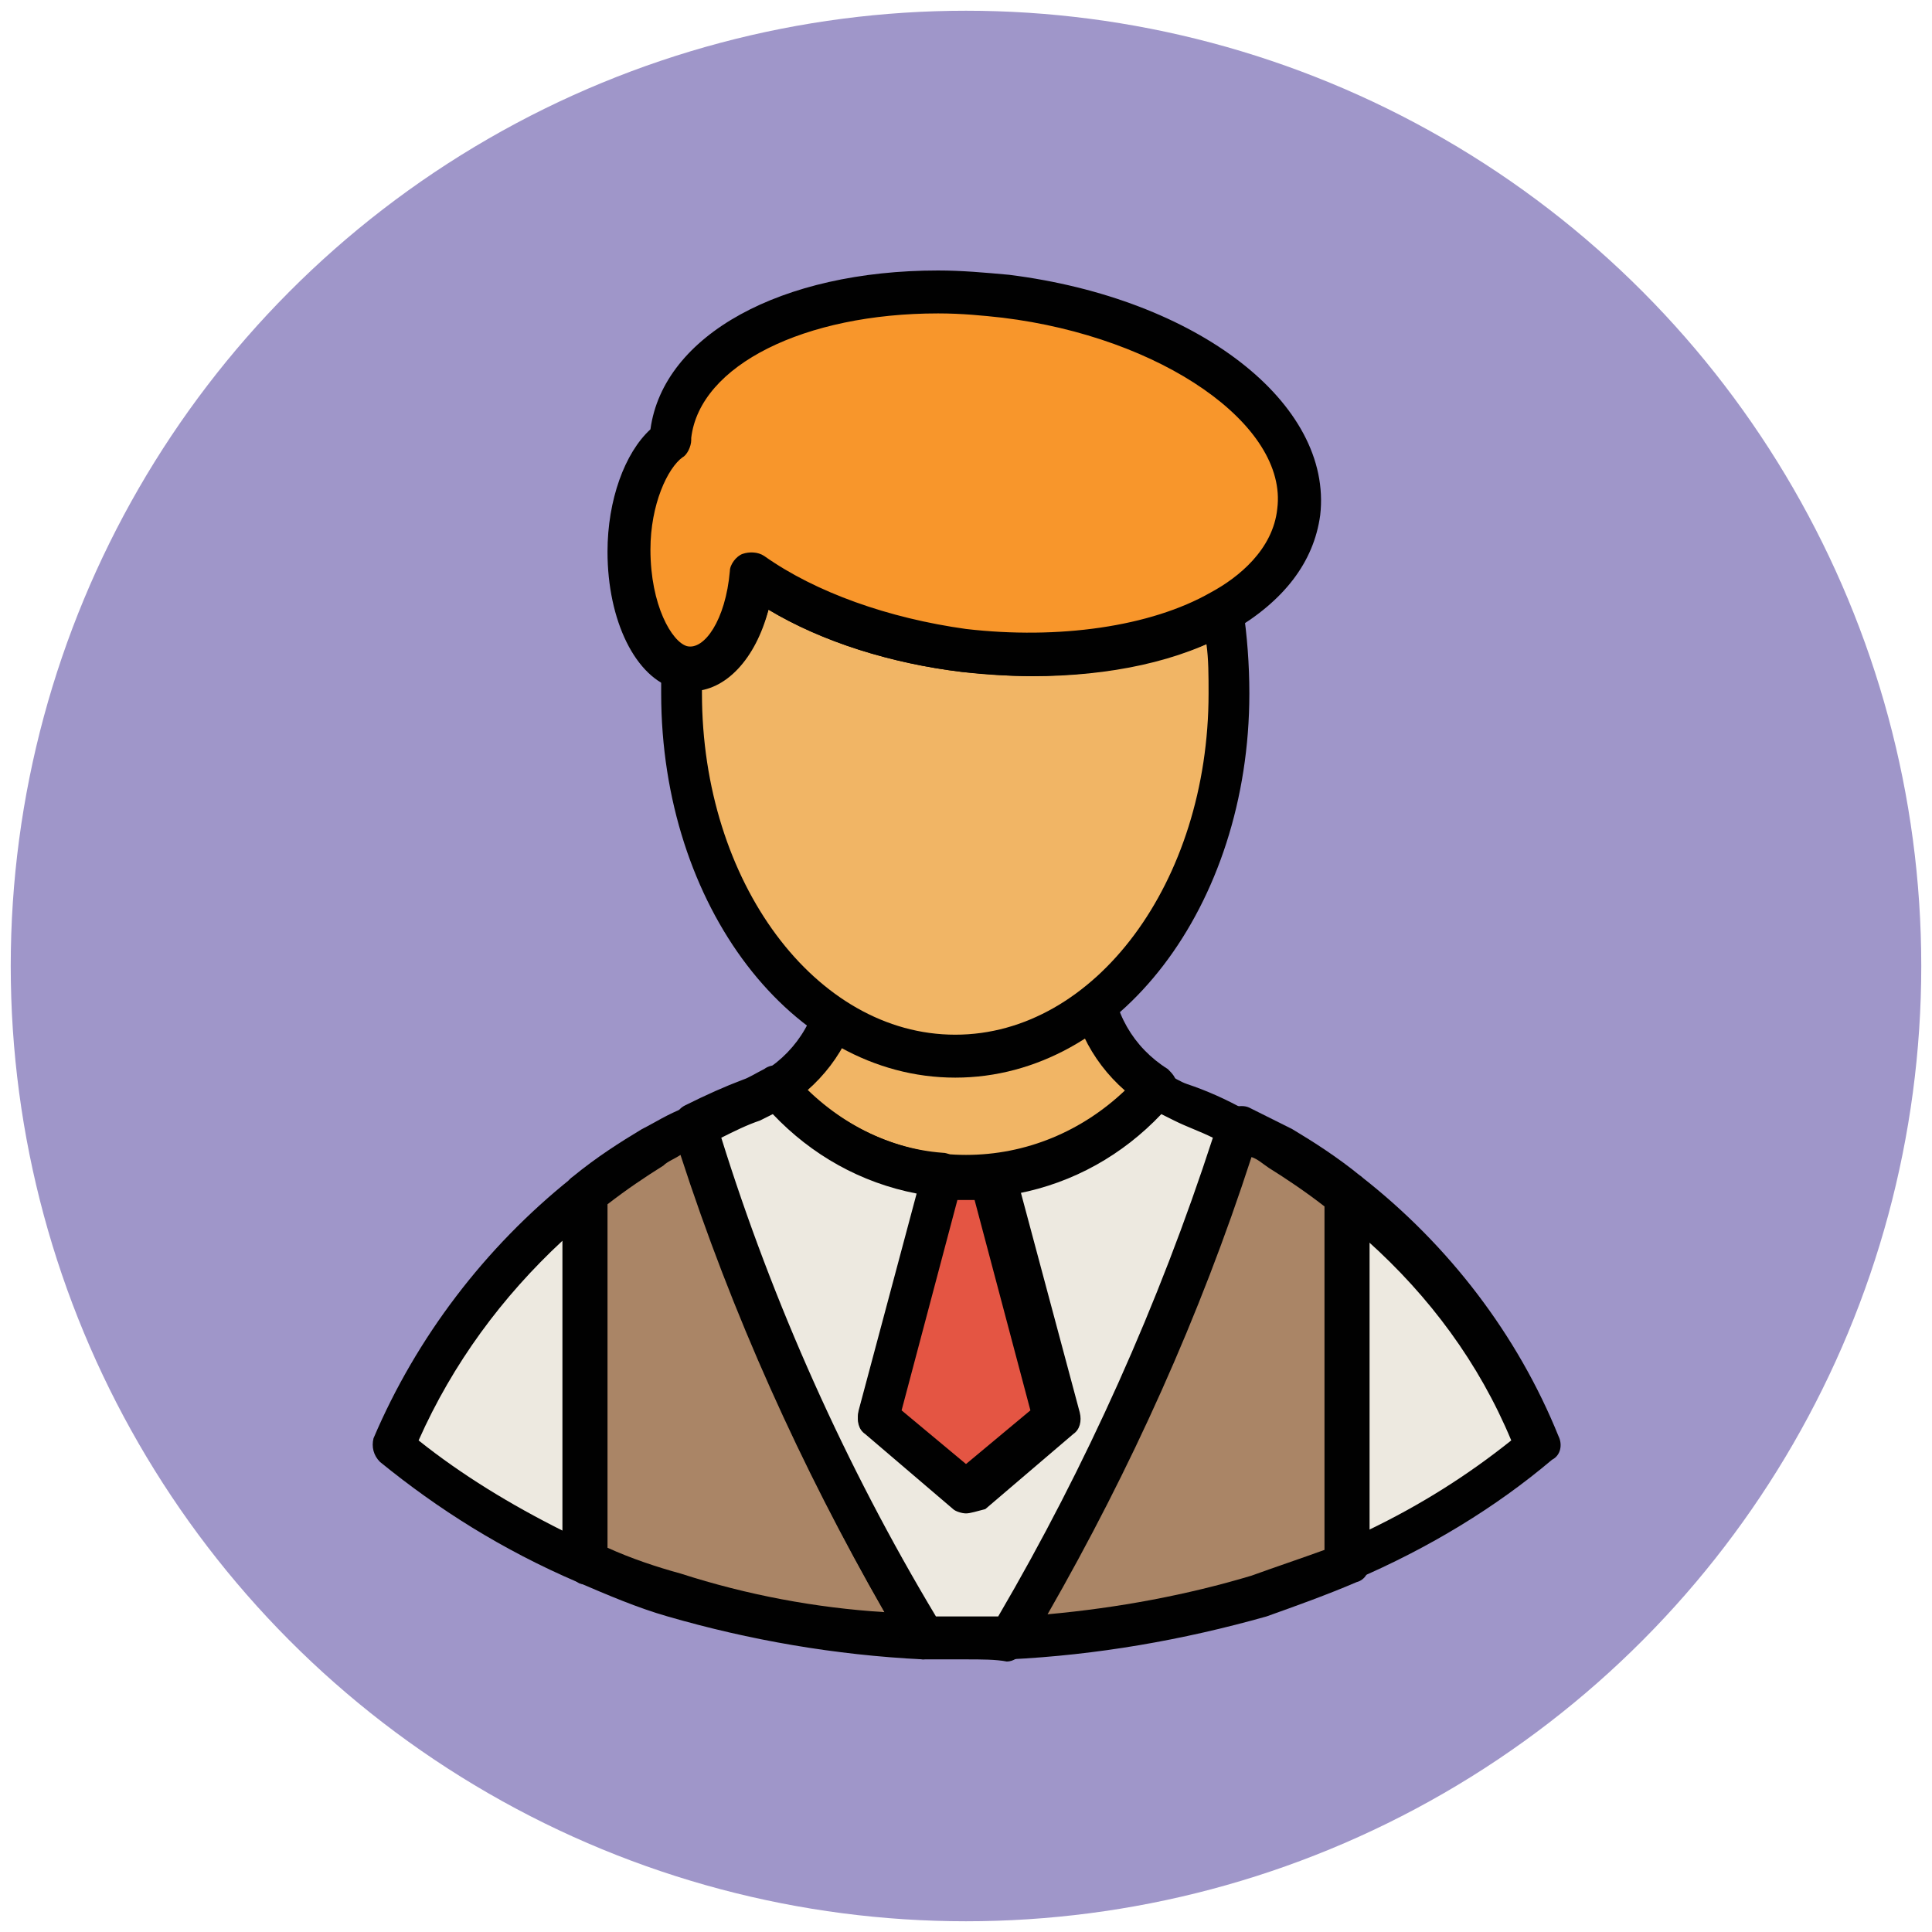
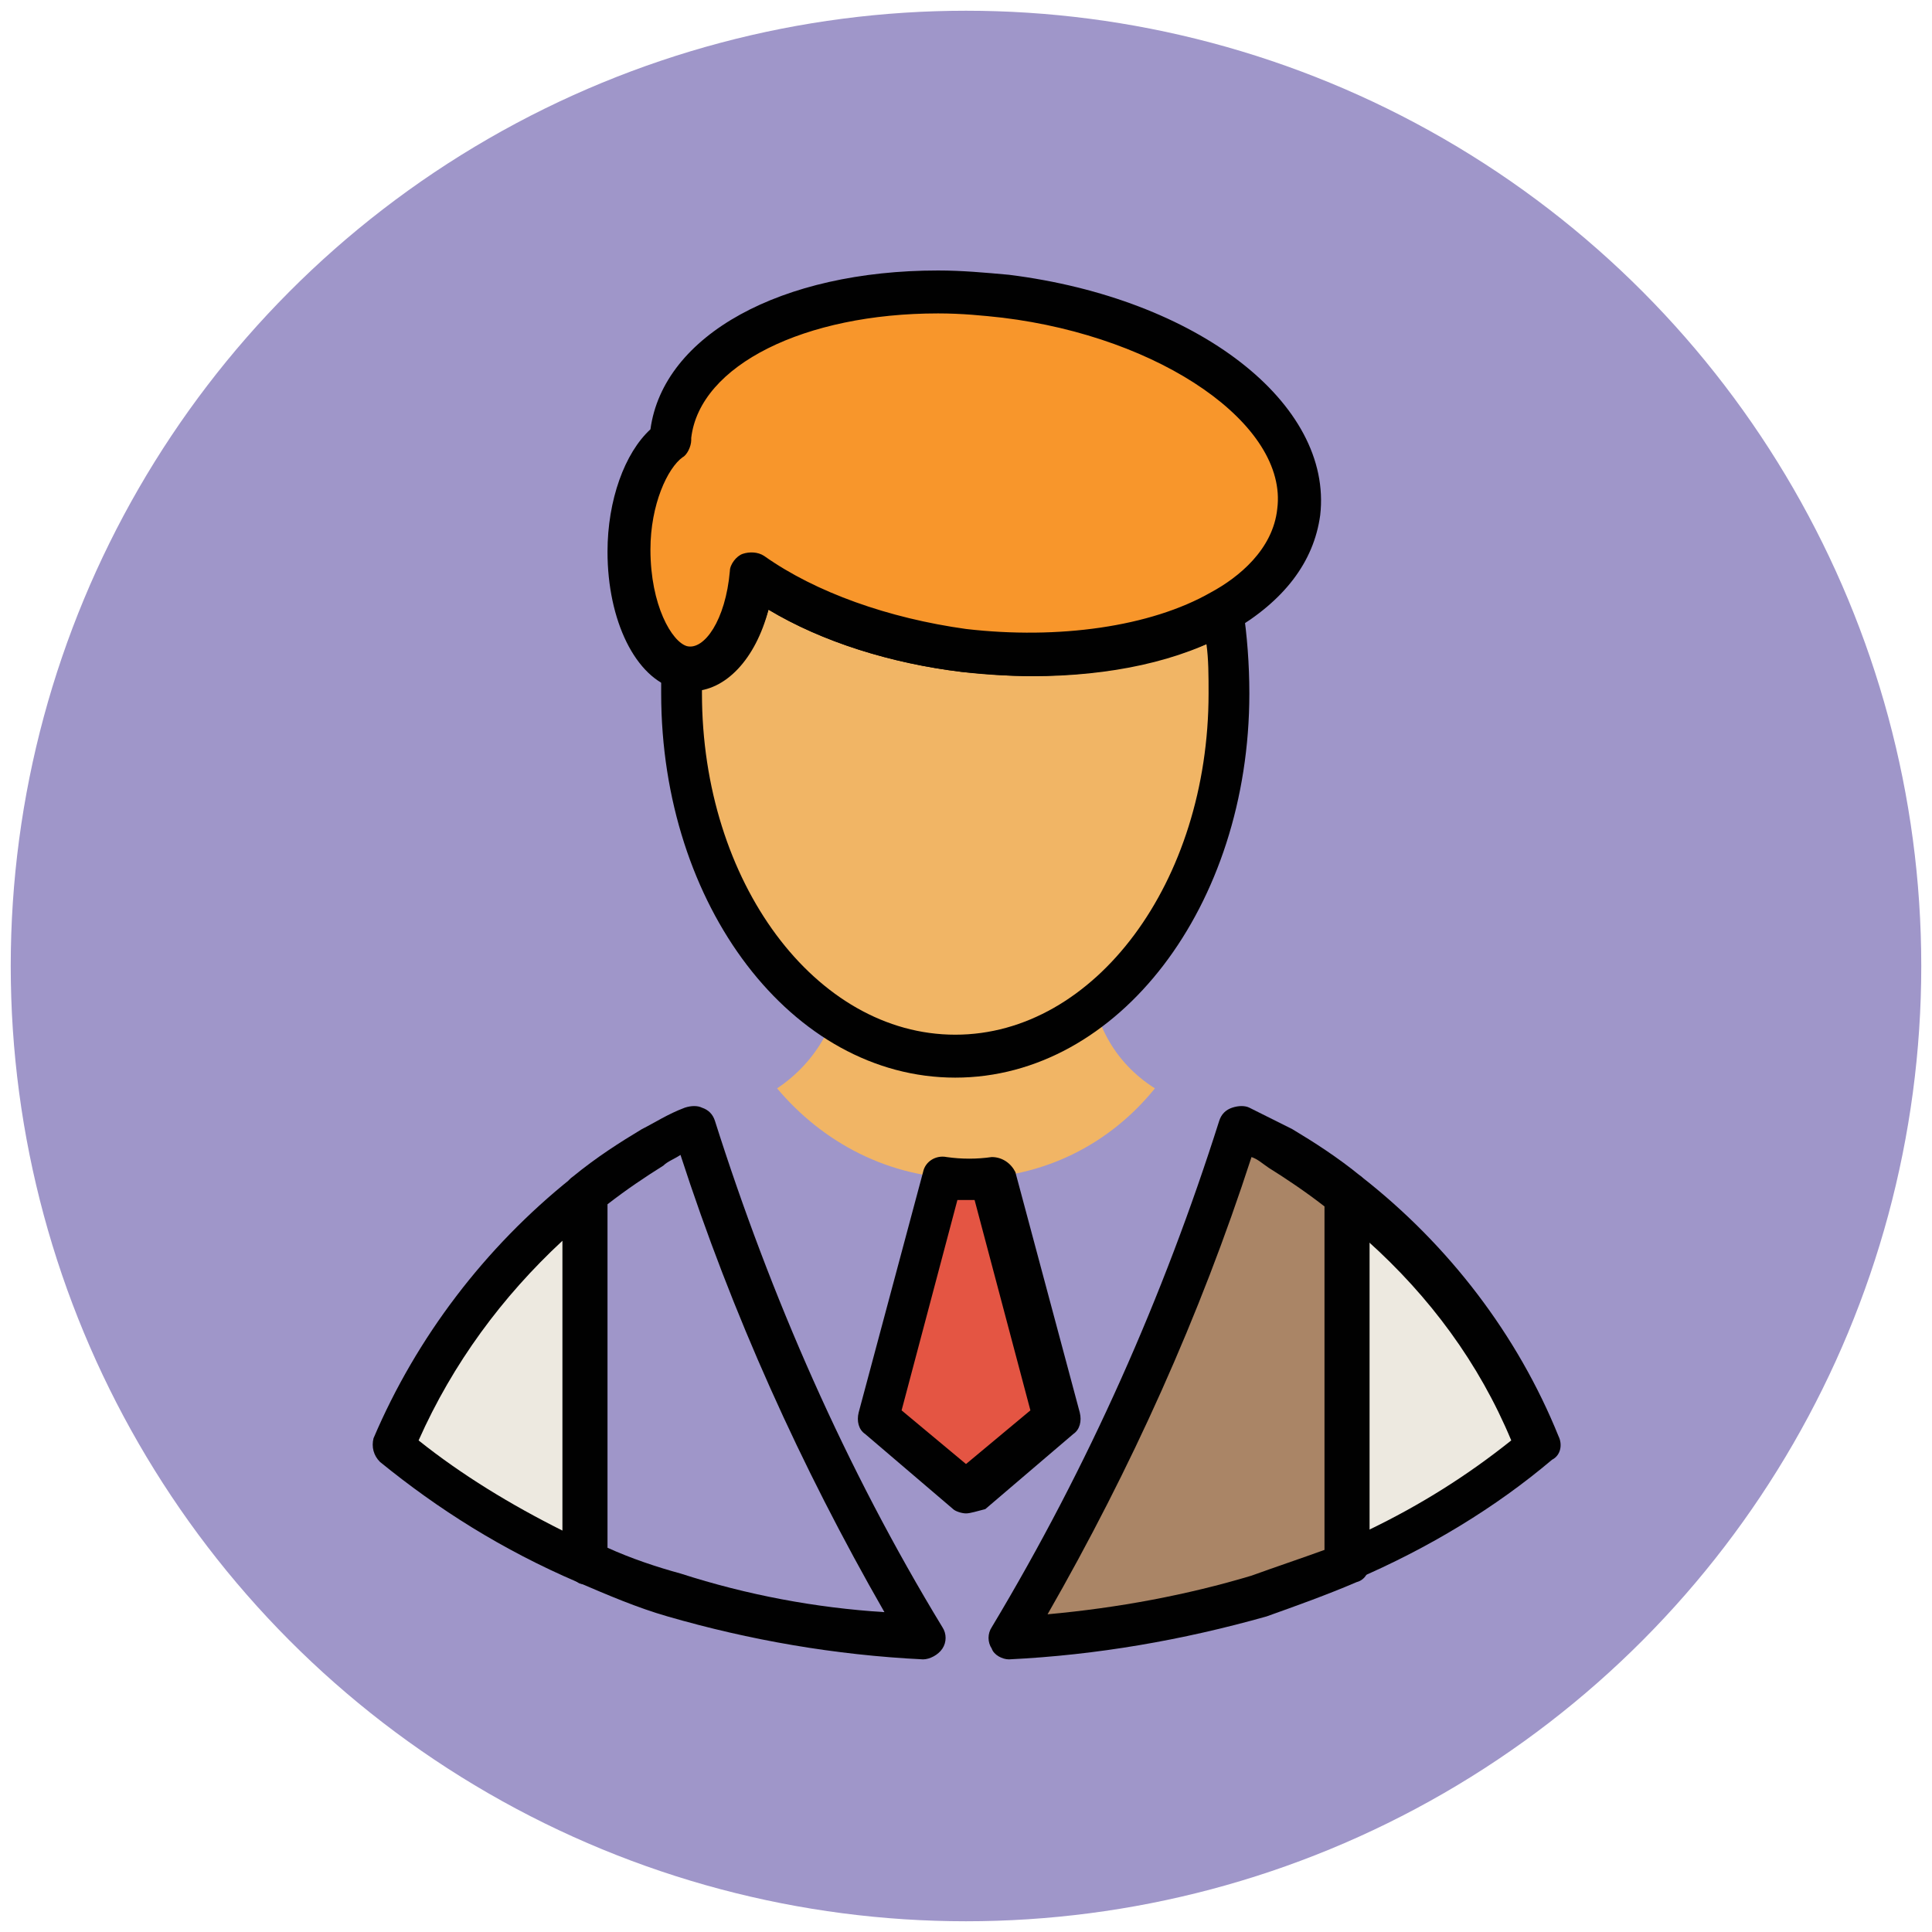
<svg xmlns="http://www.w3.org/2000/svg" version="1.1" id="Layer_1" x="0px" y="0px" viewBox="0 0 90 90" enable-background="new 0 0 90 90" xml:space="preserve">
  <g>
    <g>
      <circle fill="#9F96C9" cx="45" cy="45" r="44.5" />
    </g>
    <g>
      <path fill="#F1B565" d="M45,54.9c3.6,0,6.7-1.6,8.8-4.2c-1.9-1.2-3-3.2-3-5.5V39H39.2v6.2c0,2.3-1.2,4.3-3,5.5    C38.3,53.2,41.4,54.9,45,54.9z" />
-       <path fill="#010101" d="M45,55.9c-3.7,0-7.2-1.7-9.6-4.5c-0.2-0.2-0.3-0.5-0.2-0.8c0-0.3,0.2-0.5,0.4-0.7c1.6-1,2.6-2.7,2.6-4.6    V39c0-0.5,0.4-1,1-1h11.6c0.5,0,1,0.4,1,1v6.2c0,1.9,1,3.6,2.6,4.6c0.2,0.2,0.4,0.4,0.4,0.7c0,0.3,0,0.6-0.2,0.8    C52.2,54.2,48.7,55.9,45,55.9z M37.6,50.8c2,1.9,4.6,3,7.4,3s5.4-1.1,7.4-3c-1.6-1.4-2.6-3.4-2.6-5.6V40h-9.6v5.2    C40.2,47.4,39.2,49.4,37.6,50.8z" />
    </g>
    <g>
      <path fill="#EDE9E0" d="M71.7,67.3c-1.9-4.6-5-8.7-8.9-11.7v17.2C66.1,71.3,69.1,69.5,71.7,67.3z" />
      <path fill="#010101" d="M62.7,73.8c-0.2,0-0.4-0.1-0.5-0.2c-0.3-0.2-0.4-0.5-0.4-0.8V55.6c0-0.4,0.2-0.7,0.6-0.9    c0.3-0.2,0.7-0.1,1,0.1c4.1,3.2,7.3,7.4,9.2,12.1c0.2,0.4,0.1,0.9-0.3,1.1c-2.6,2.2-5.7,4.1-9.2,5.6C63,73.8,62.9,73.8,62.7,73.8z     M63.7,57.8v13.5c2.5-1.2,4.7-2.6,6.7-4.2C68.9,63.5,66.6,60.4,63.7,57.8z" />
    </g>
    <g>
      <path fill="#EDE9E0" d="M18.3,67.3c2.6,2.2,5.6,4,8.9,5.4V55.6C23.4,58.7,20.3,62.7,18.3,67.3z" />
      <path fill="#010101" d="M27.3,73.8c-0.1,0-0.3,0-0.4-0.1c-3.5-1.5-6.5-3.4-9.2-5.6c-0.3-0.3-0.4-0.7-0.3-1.1    c2-4.7,5.2-8.9,9.2-12.1c0.3-0.2,0.7-0.3,1-0.1c0.3,0.2,0.6,0.5,0.6,0.9v17.2c0,0.3-0.2,0.6-0.4,0.8    C27.7,73.7,27.5,73.8,27.3,73.8z M19.5,67.1c2,1.6,4.3,3,6.7,4.2V57.8C23.4,60.4,21.1,63.5,19.5,67.1z" />
    </g>
    <g>
-       <path fill="#AA8566" d="M30.4,53.5c-1.1,0.6-2.1,1.4-3.1,2.2v17.2c1.3,0.6,2.7,1.1,4.1,1.5c3.6,1.1,7.5,1.8,11.6,2    c-4.6-7.7-8.1-15.7-10.7-23.8C31.7,52.8,31,53.1,30.4,53.5z" />
      <path fill="#010101" d="M43,77.3C43,77.3,43,77.3,43,77.3c-4.1-0.2-8.1-0.9-11.9-2c-1.4-0.4-2.8-1-4.2-1.6    c-0.4-0.2-0.6-0.5-0.6-0.9V55.6c0-0.3,0.1-0.6,0.4-0.8c1.1-0.9,2.2-1.6,3.2-2.2c0.6-0.3,1.2-0.7,2-1c0.3-0.1,0.6-0.1,0.8,0    c0.3,0.1,0.5,0.3,0.6,0.6c2.6,8.2,6.1,16.2,10.6,23.6c0.2,0.3,0.2,0.7,0,1C43.7,77.1,43.3,77.3,43,77.3z M28.3,72.1    c1.1,0.5,2.3,0.9,3.4,1.2c3.1,1,6.3,1.6,9.5,1.8c-3.9-6.8-7.1-13.9-9.5-21.3c-0.3,0.2-0.6,0.3-0.8,0.5c-0.8,0.5-1.7,1.1-2.6,1.8    V72.1z" />
    </g>
    <g>
      <path fill="#AA8566" d="M59.6,53.5c-0.6-0.4-1.3-0.7-1.9-1c-2.5,8.2-6.1,16.2-10.7,23.8c4.1-0.2,8-0.9,11.6-2    c1.4-0.4,2.8-1,4.1-1.5V55.6C61.7,54.9,60.7,54.1,59.6,53.5z" />
      <path fill="#010101" d="M47,77.3c-0.3,0-0.7-0.2-0.8-0.5c-0.2-0.3-0.2-0.7,0-1c4.5-7.5,8-15.4,10.6-23.6c0.1-0.3,0.3-0.5,0.6-0.6    c0.3-0.1,0.6-0.1,0.8,0c0.8,0.4,1.4,0.7,2,1c1,0.6,2.1,1.3,3.2,2.2c0.2,0.2,0.4,0.5,0.4,0.8v17.2c0,0.4-0.2,0.8-0.6,0.9    c-1.4,0.6-2.8,1.1-4.2,1.6C55.1,76.4,51.1,77.1,47,77.3C47,77.3,47,77.3,47,77.3z M58.3,53.9c-2.4,7.4-5.6,14.5-9.5,21.3    c3.3-0.3,6.5-0.9,9.5-1.8c1.1-0.4,2.3-0.8,3.4-1.2v-16c-0.9-0.7-1.8-1.3-2.6-1.8C58.8,54.2,58.6,54,58.3,53.9z" />
    </g>
    <g>
-       <path fill="#EDE9E0" d="M55,51.3c-0.4-0.2-0.8-0.4-1.2-0.6c-1.9,2.3-4.6,3.8-7.7,4.1l3,11.2L45,69.5L40.9,66l3-11.2    c-3.1-0.3-5.8-1.8-7.7-4.1c-0.4,0.2-0.8,0.5-1.2,0.6c-0.9,0.3-1.8,0.7-2.7,1.2c2.5,8.2,6.1,16.2,10.7,23.8c0.7,0,1.3,0,2,0    s1.3,0,2,0c4.6-7.7,8.1-15.7,10.7-23.8C56.8,52,56,51.7,55,51.3z" />
-       <path fill="#010101" d="M45,77.3c-0.7,0-1.4,0-2,0c-0.3,0-0.6-0.2-0.8-0.5c-4.5-7.6-8.2-15.7-10.8-24.1c-0.1-0.5,0.1-1,0.5-1.2    c1-0.5,1.9-0.9,2.7-1.2c0.3-0.1,0.6-0.3,1-0.5c0.4-0.3,1-0.2,1.3,0.2c1.8,2.1,4.3,3.5,7,3.7c0.3,0,0.6,0.2,0.7,0.4    c0.2,0.2,0.2,0.5,0.1,0.8L42,65.7l3,2.5l3-2.5l-2.8-10.6c-0.1-0.3,0-0.6,0.1-0.8c0.2-0.2,0.4-0.4,0.7-0.4c2.8-0.3,5.3-1.6,7-3.7    c0.3-0.4,0.9-0.5,1.3-0.2c0.4,0.2,0.7,0.4,1,0.5c0.9,0.3,1.8,0.7,2.7,1.2c0.4,0.2,0.7,0.7,0.5,1.2c-2.6,8.4-6.2,16.5-10.8,24    c-0.2,0.3-0.5,0.5-0.8,0.5C46.4,77.3,45.7,77.3,45,77.3z M43.6,75.3c0.9,0,1.9,0,2.9,0C50.6,68.3,54,60.7,56.5,53    c-0.6-0.3-1.2-0.5-1.8-0.8c-0.2-0.1-0.4-0.2-0.6-0.3c-1.8,1.9-4.1,3.2-6.7,3.7l2.7,10.1c0.1,0.4,0,0.8-0.3,1l-4.1,3.5    c-0.4,0.3-0.9,0.3-1.3,0l-4.1-3.5c-0.3-0.2-0.4-0.6-0.3-1l2.7-10.1c-2.6-0.5-4.9-1.8-6.7-3.7c-0.2,0.1-0.4,0.2-0.6,0.3    c-0.6,0.2-1.2,0.5-1.8,0.8C36,60.7,39.4,68.3,43.6,75.3z" />
-     </g>
+       </g>
    <g>
      <path fill="#E45543" d="M45,69.5l4.1-3.5l-3-11.2c-0.4,0-0.8,0.1-1.1,0.1c-0.4,0-0.8,0-1.1-0.1l-3,11.2L45,69.5z" />
      <path fill="#010101" d="M45,70.5c-0.2,0-0.5-0.1-0.6-0.2l-4.1-3.5c-0.3-0.2-0.4-0.6-0.3-1l3-11.2c0.1-0.5,0.6-0.8,1.1-0.7    c0.7,0.1,1.4,0.1,2.1,0c0.5,0,0.9,0.3,1.1,0.7l3,11.2c0.1,0.4,0,0.8-0.3,1l-4.1,3.5C45.5,70.4,45.2,70.5,45,70.5z M42,65.7l3,2.5    l3-2.5l-2.6-9.8c-0.3,0-0.5,0-0.8,0L42,65.7z" />
    </g>
    <g>
      <path fill="#F1B565" d="M44.9,30.3c-3.9-0.5-7.4-1.8-9.8-3.5c-0.3,2.5-1.4,4.4-2.9,4.4c-0.2,0-0.3,0-0.4-0.1c0,0.4,0,0.8,0,1.2    c0,9.3,5.7,16.9,12.8,16.9s12.8-7.6,12.8-16.9c0-1.3-0.1-2.6-0.3-3.8C54,30.2,49.6,30.9,44.9,30.3z" />
      <path fill="#010101" d="M44.5,50.2c-7.6,0-13.7-8-13.7-17.9c0-0.4,0-0.8,0-1.3c0-0.3,0.2-0.6,0.4-0.8c0.2-0.2,0.6-0.2,0.8-0.1    c0.1,0,0.1,0,0.2,0c0.7,0,1.6-1.4,1.9-3.5c0-0.3,0.3-0.7,0.6-0.8c0.3-0.1,0.7-0.1,1,0.1c2.4,1.7,5.8,2.9,9.4,3.4    c4.3,0.5,8.6-0.1,11.4-1.7c0.3-0.2,0.6-0.2,0.9,0c0.3,0.1,0.5,0.4,0.5,0.7c0.2,1.3,0.3,2.7,0.3,4C58.2,42.2,52.1,50.2,44.5,50.2z     M32.7,32.1c0,0.1,0,0.1,0,0.2c0,8.8,5.3,15.9,11.8,15.9s11.8-7.1,11.8-15.9c0-0.8,0-1.6-0.1-2.3c-3.1,1.3-7.2,1.8-11.4,1.3    c-3.3-0.4-6.5-1.4-9-2.9C35.2,30.4,34.1,31.8,32.7,32.1z" />
    </g>
    <g>
      <path fill="#F8962B" d="M46.9,13.8c-8.1-1-15.1,1.9-15.7,6.4c0,0.1,0,0.2,0,0.3c-1.1,0.8-1.9,2.8-1.9,5.2c0,2.7,1.1,5,2.5,5.4    c0.1,0,0.3,0.1,0.4,0.1c1.4,0,2.6-1.9,2.9-4.4c2.5,1.7,5.9,3,9.8,3.5c4.7,0.6,9.1-0.2,12-1.8c2.1-1.2,3.4-2.7,3.6-4.6    C61.1,19.3,55,14.8,46.9,13.8z" />
      <path fill="#010101" d="M32.2,32.2c-0.2,0-0.5,0-0.7-0.1c-1.9-0.5-3.2-3.2-3.2-6.4c0-2.4,0.8-4.6,2-5.7c0.6-4.4,6.1-7.4,13.4-7.4    c1.1,0,2.2,0.1,3.3,0.2c8.8,1.1,15.1,6,14.5,11.2c-0.3,2.2-1.7,4-4.1,5.4c-2.4,1.4-5.7,2.1-9.3,2.1l0,0c-1.1,0-2.2-0.1-3.3-0.2    c-3.3-0.4-6.5-1.4-9-2.9C35.2,30.7,33.8,32.2,32.2,32.2z M43.7,14.6c-6.2,0-11.1,2.4-11.5,5.8l0,0.1c0,0.3-0.2,0.7-0.4,0.8    c-0.7,0.5-1.5,2.2-1.5,4.3c0,2.6,1,4.3,1.7,4.5c0.8,0.2,1.8-1.2,2-3.5c0-0.3,0.3-0.7,0.6-0.8c0.3-0.1,0.7-0.1,1,0.1    c2.4,1.7,5.8,2.9,9.4,3.4c4.3,0.5,8.6-0.1,11.4-1.7c1.3-0.7,2.9-2,3.1-3.9c0.5-3.9-5.4-8-12.8-8.9C45.8,14.7,44.8,14.6,43.7,14.6z    " />
    </g>
  </g>
</svg>